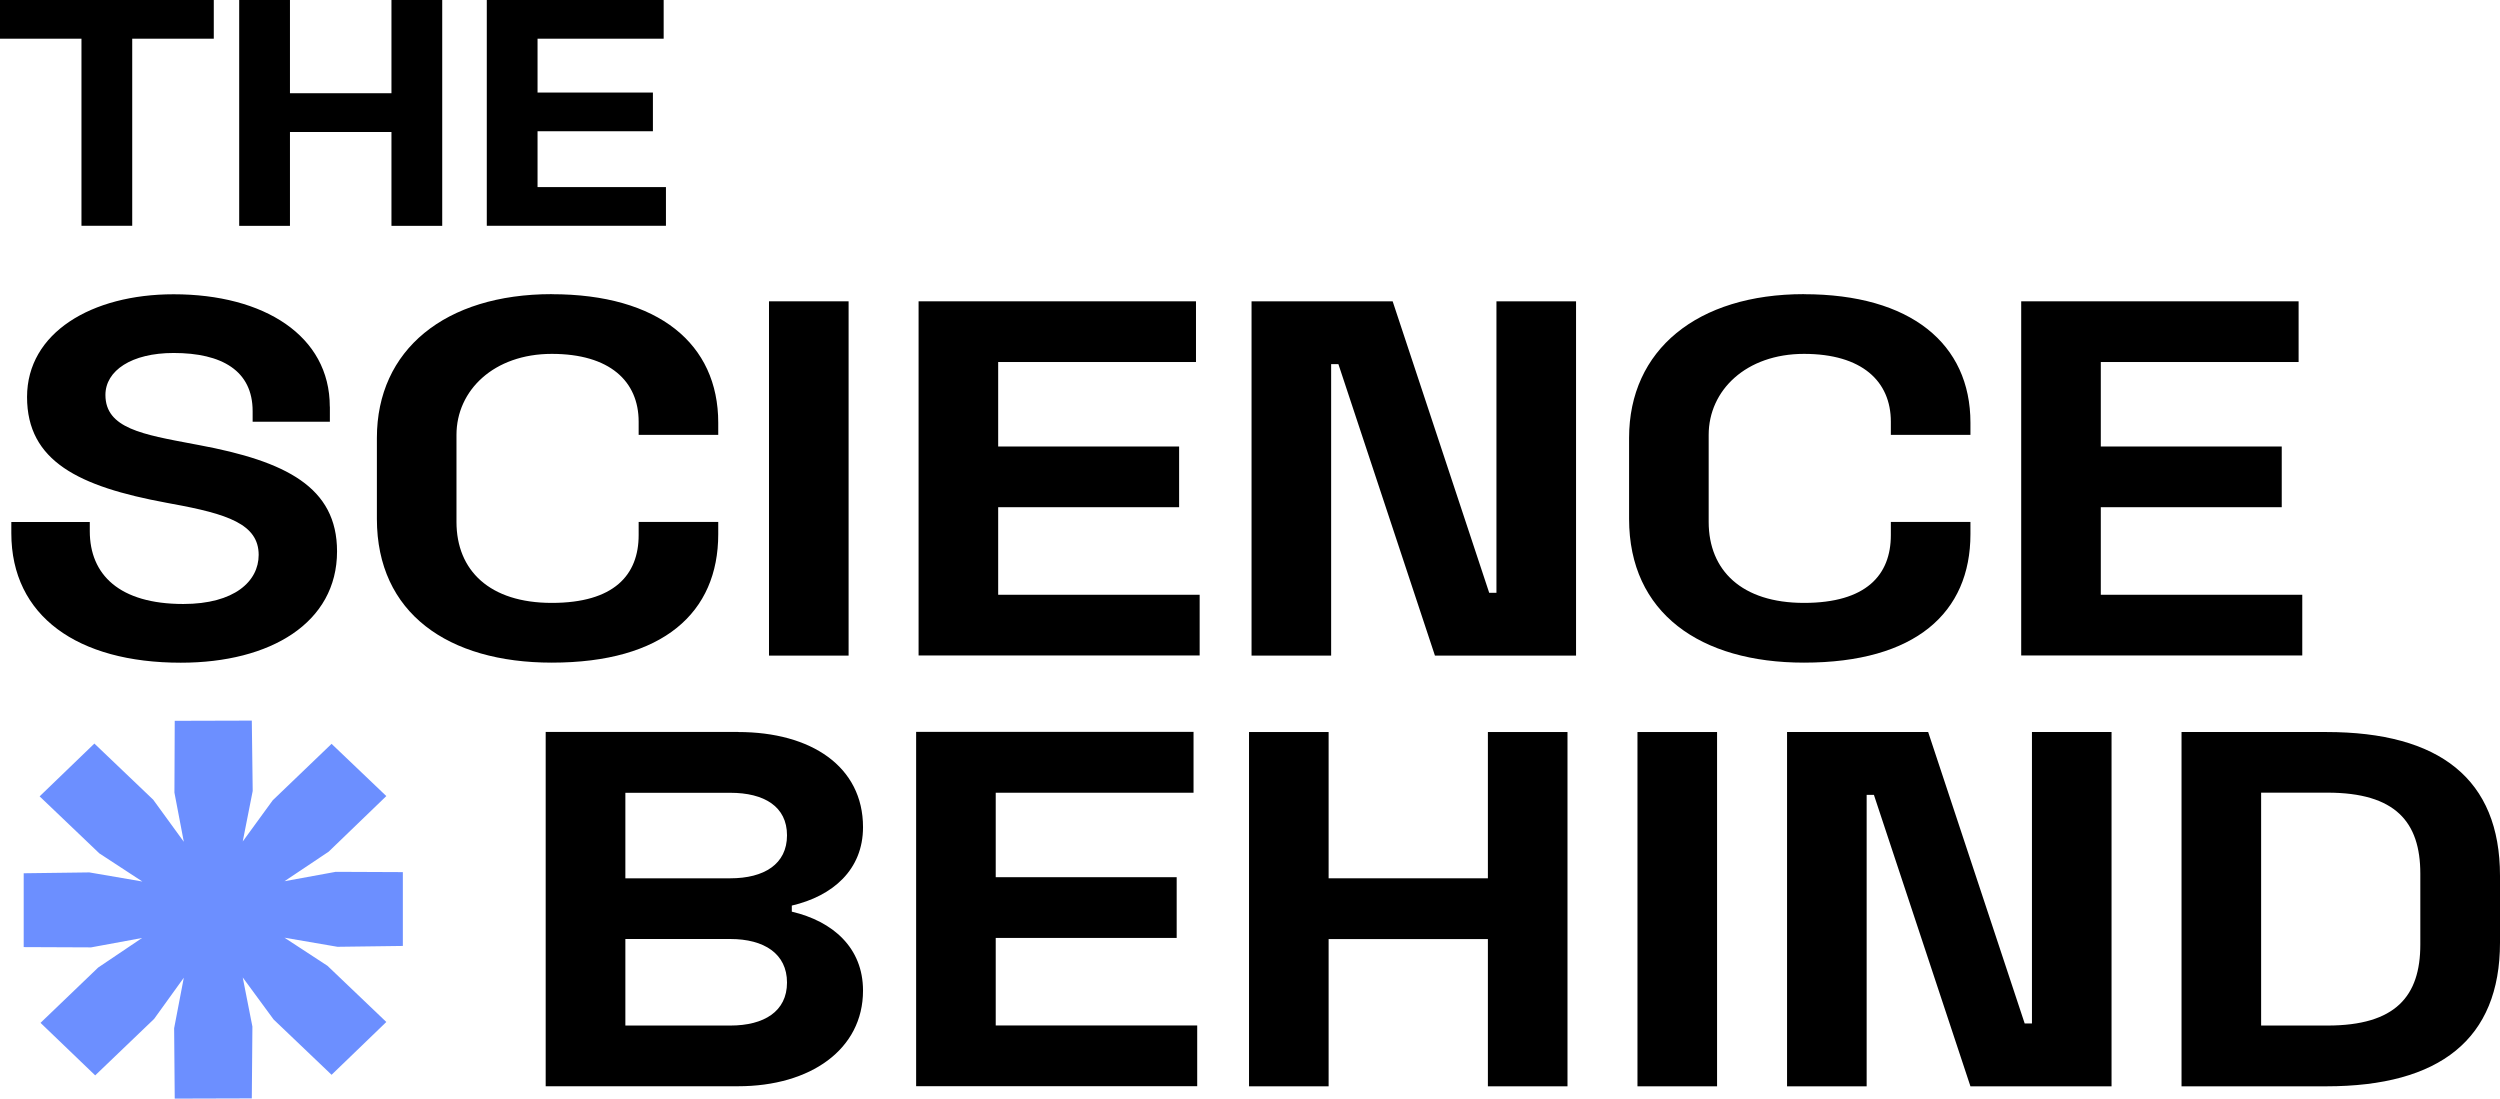
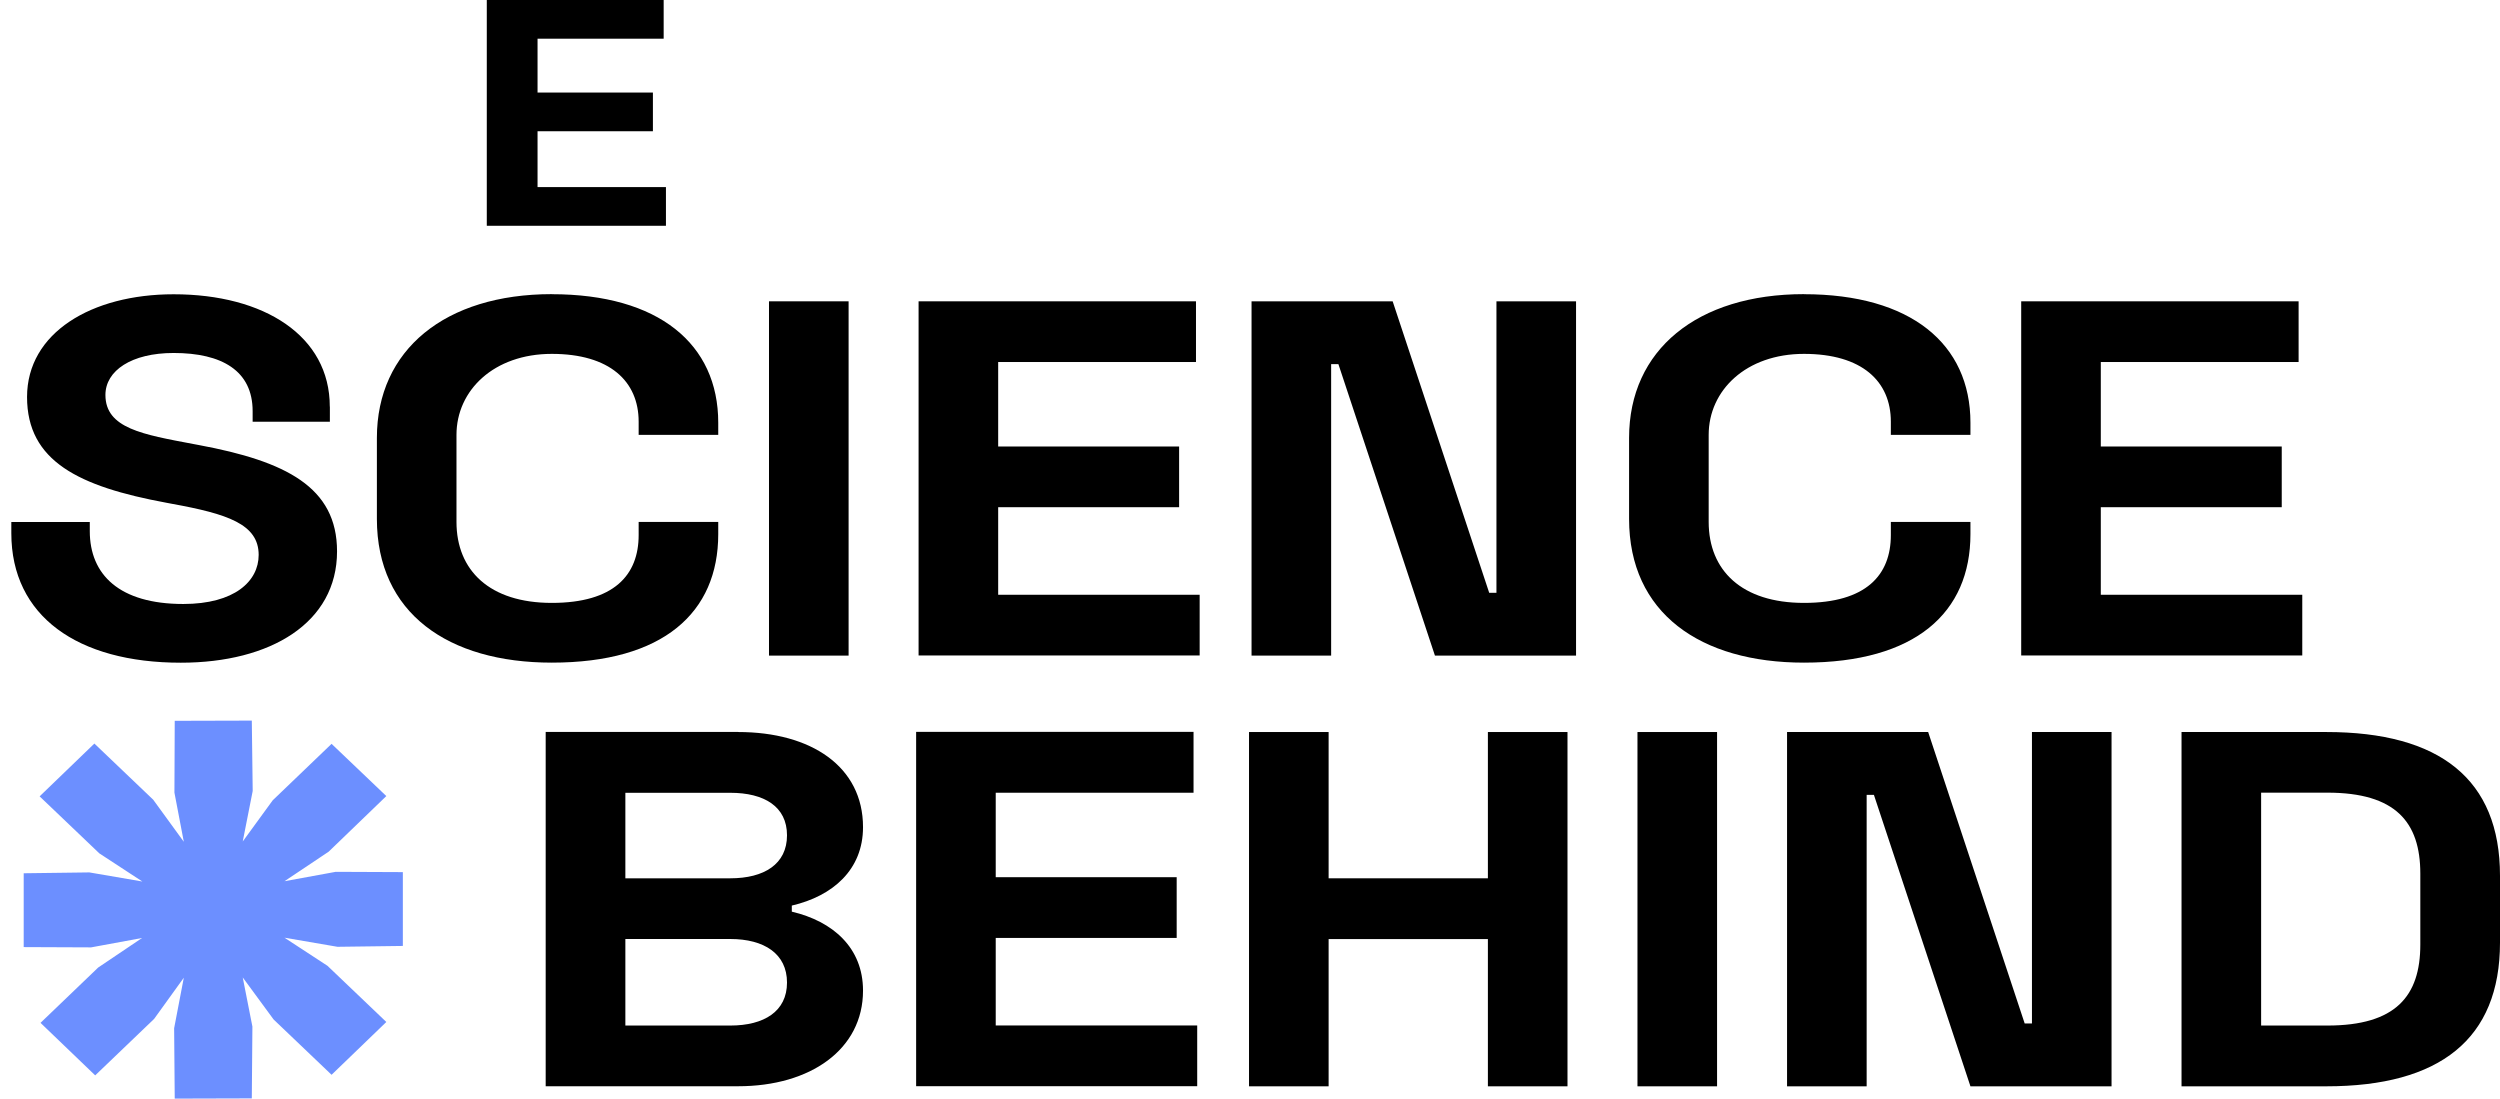
<svg xmlns="http://www.w3.org/2000/svg" width="289" height="127" viewBox="0 0 289 127" fill="none">
  <g clip-path="url(#clip0_1020_471)">
    <path d="M39.017 109.45L32.885 108.397L37.856 111.648L44.659 118.142L38.329 124.246L31.629 117.852L28.06 112.992L29.178 118.673L29.109 126.975L20.199 127L20.13 118.864L21.248 113.025L17.816 117.786L11.005 124.313L4.683 118.242L11.349 111.847L16.423 108.43L10.531 109.517L2.739 109.484V100.95L10.325 100.85L16.457 101.903L11.486 98.652L4.58 92.059L10.91 85.955L17.713 92.449L21.248 97.309L20.164 91.627L20.199 83.326L29.109 83.301L29.212 91.437L28.06 97.275L31.526 92.515L38.329 85.988L44.659 92.026L37.994 98.453L32.885 101.87L38.811 100.784L46.569 100.817V109.351L39.017 109.45Z" fill="#6C8FFF" />
-     <path d="M24.713 0V4.473H15.285V26.1H9.418V4.473H0V0H24.713Z" fill="black" />
-     <path d="M33.519 0V10.778H45.253V0H51.121V26.108H45.253V15.259H33.519V26.108H27.651V0H33.519Z" fill="black" />
    <path d="M76.719 0V4.473H62.14V10.699H75.476V15.172H62.14V21.628H76.983V26.1H56.273V0H76.719Z" fill="black" />
    <path d="M38.133 47.001V48.755H29.205V47.53C29.205 42.852 25.645 40.805 20.07 40.805C15.191 40.805 12.187 42.852 12.187 45.657C12.187 49.521 16.51 50.224 22.368 51.331L22.999 51.449C33.038 53.322 38.962 56.301 38.962 63.737C38.962 71.986 31.296 76.609 20.898 76.609C8.975 76.609 1.309 71.228 1.309 61.635V60.347H10.379V61.398C10.379 66.431 13.797 69.821 21.19 69.821C27.114 69.821 29.902 67.19 29.902 64.148C29.902 60.576 26.276 59.407 19.863 58.237L19.232 58.118C9.117 56.246 3.127 53.322 3.127 45.894C3.127 38.466 10.586 34.018 20.07 34.018C30.524 34.018 38.124 38.814 38.124 47.008L38.133 47.001Z" fill="black" />
    <path d="M63.788 34.01C76.126 34.01 83.029 39.747 83.029 48.865V50.272H73.828V48.747C73.828 44.069 70.484 40.908 63.788 40.908C57.092 40.908 52.769 45.12 52.769 50.272V60.331C52.769 65.95 56.602 69.695 63.788 69.695C70.974 69.695 73.828 66.479 73.828 61.856V60.339H83.029V61.746C83.029 70.817 76.681 76.601 63.788 76.601C51.799 76.601 43.568 70.872 43.568 59.983V50.62C43.568 40.442 51.45 34.002 63.788 34.002V34.01Z" fill="black" />
    <path d="M98.098 34.832V75.788H88.896V34.832H98.098Z" fill="black" />
    <path d="M138.256 34.832V41.849H115.389V51.616H136.306V58.633H115.389V68.755H138.68V75.772H106.188V34.832H138.265H138.256Z" fill="black" />
    <path d="M160.991 34.832L172.151 68.526H172.989V34.832H182.191V75.788H165.879L154.719 42.094H153.88V75.788H144.679V34.832H160.991Z" fill="black" />
    <path d="M208.542 34.01C220.88 34.01 227.783 39.747 227.783 48.865V50.272H218.582V48.747C218.582 44.069 215.238 40.908 208.542 40.908C201.846 40.908 197.523 45.12 197.523 50.272V60.331C197.523 65.95 201.356 69.695 208.542 69.695C215.728 69.695 218.582 66.479 218.582 61.856V60.339H227.783V61.746C227.783 70.817 221.435 76.601 208.542 76.601C196.553 76.601 188.322 70.872 188.322 59.983V50.62C188.322 40.442 196.205 34.002 208.542 34.002V34.01Z" fill="black" />
    <path d="M265.719 34.832V41.849H242.852V51.616H263.769V58.633H242.852V68.755H266.143V75.772H233.651V34.832H265.728H265.719Z" fill="black" />
    <path d="M85.327 84.622C93.765 84.622 99.765 88.605 99.765 95.622C99.765 100.537 96.28 103.579 91.533 104.685V105.388C96.27 106.503 99.765 109.545 99.765 114.515C99.765 121.303 93.699 125.57 85.327 125.57H63.081V84.614H85.327V84.622ZM72.292 101.532H84.423C88.331 101.532 90.978 99.897 90.978 96.562C90.978 93.227 88.331 91.647 84.423 91.647H72.292V101.532ZM72.292 118.553H84.423C88.331 118.553 90.978 116.917 90.978 113.583C90.978 110.248 88.331 108.549 84.423 108.549H72.292V118.553Z" fill="black" />
    <path d="M137.973 84.622V91.639H115.106V101.406H136.024V108.423H115.106V118.545H138.397V125.562H105.905V84.606H137.983L137.973 84.622Z" fill="black" />
    <path d="M153.588 84.622V101.532H172V84.622H181.202V125.578H172V108.557H153.588V125.578H144.387V84.622H153.588Z" fill="black" />
    <path d="M198.493 84.622V125.578H189.292V84.622H198.493Z" fill="black" />
    <path d="M222.895 84.622L234.055 118.316H234.894V84.622H244.095V125.578H227.783L216.623 91.884H215.785V125.578H206.583V84.622H222.895Z" fill="black" />
    <path d="M268.921 84.622C282.031 84.622 289 90.067 289 101.24V108.96C289 120.133 282.031 125.578 268.921 125.578H252.185V84.622H268.921ZM261.386 118.553H269.053C276.936 118.553 279.789 115.163 279.789 109.189V100.995C279.789 95.029 276.926 91.631 269.053 91.631H261.386V118.545V118.553Z" fill="black" />
  </g>
  <defs>
    <clipPath id="clip0_1020_471">
      <rect width="289" height="127" fill="white" />
    </clipPath>
  </defs>
</svg>